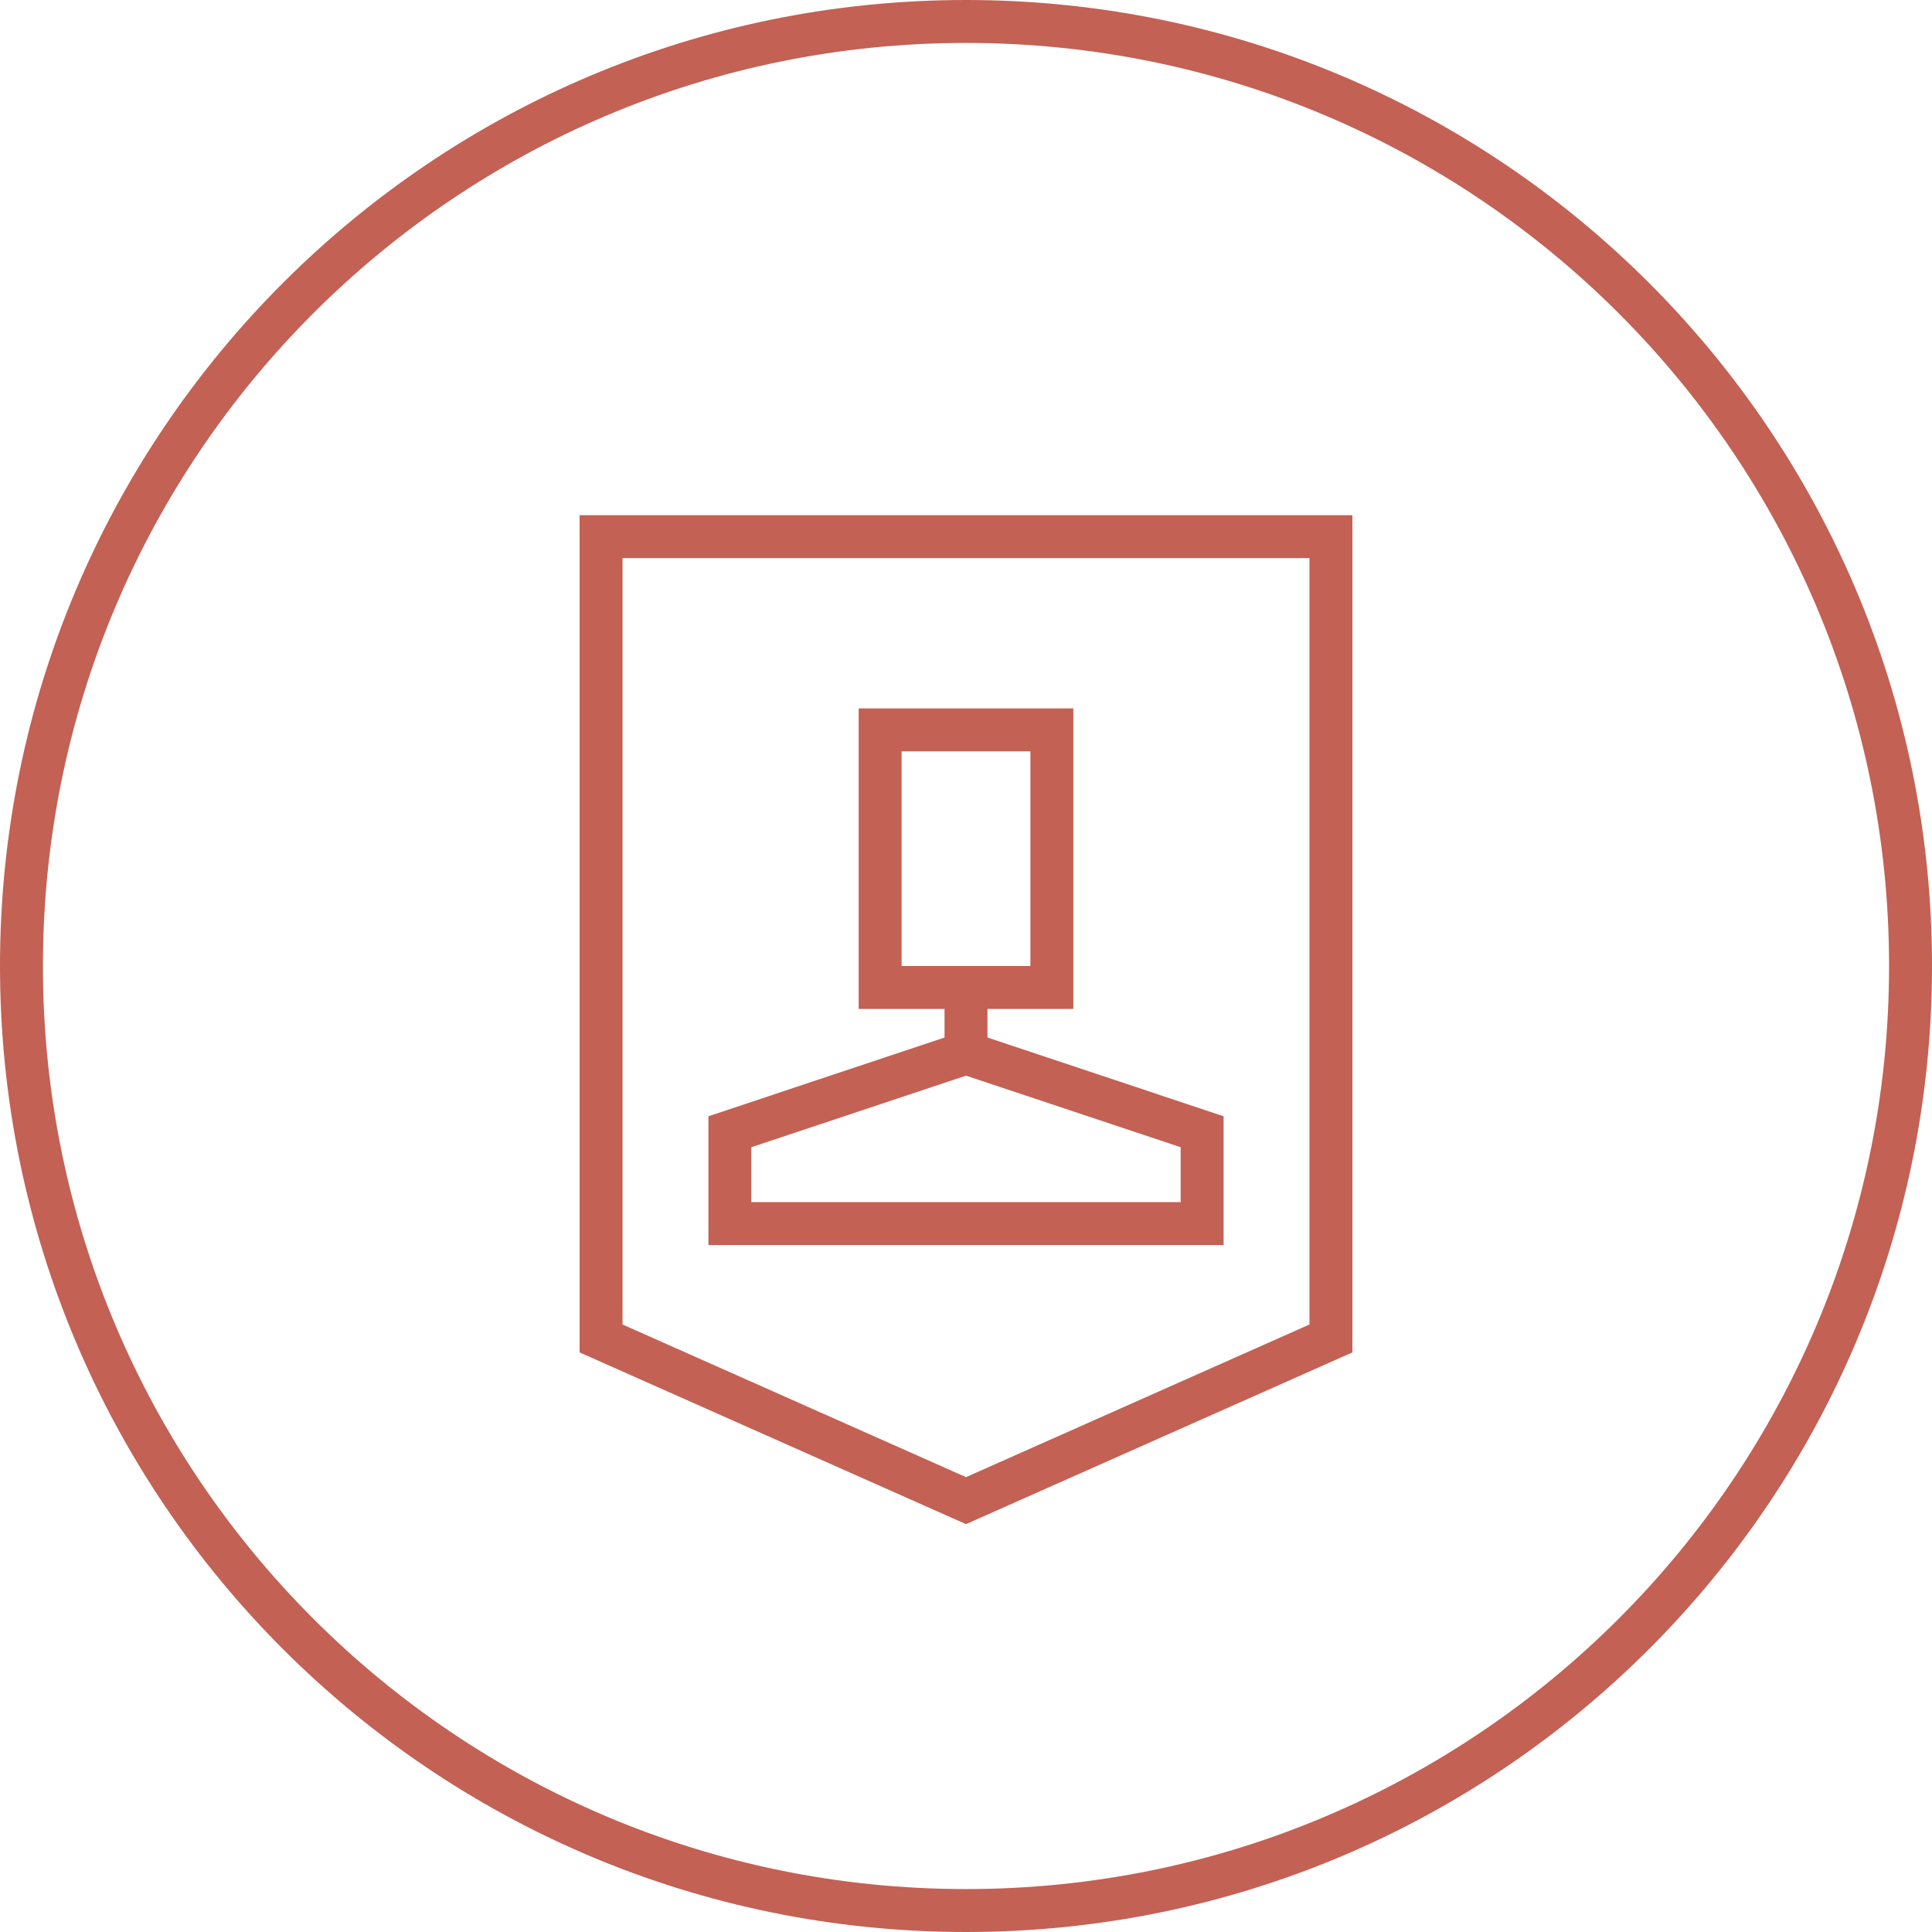
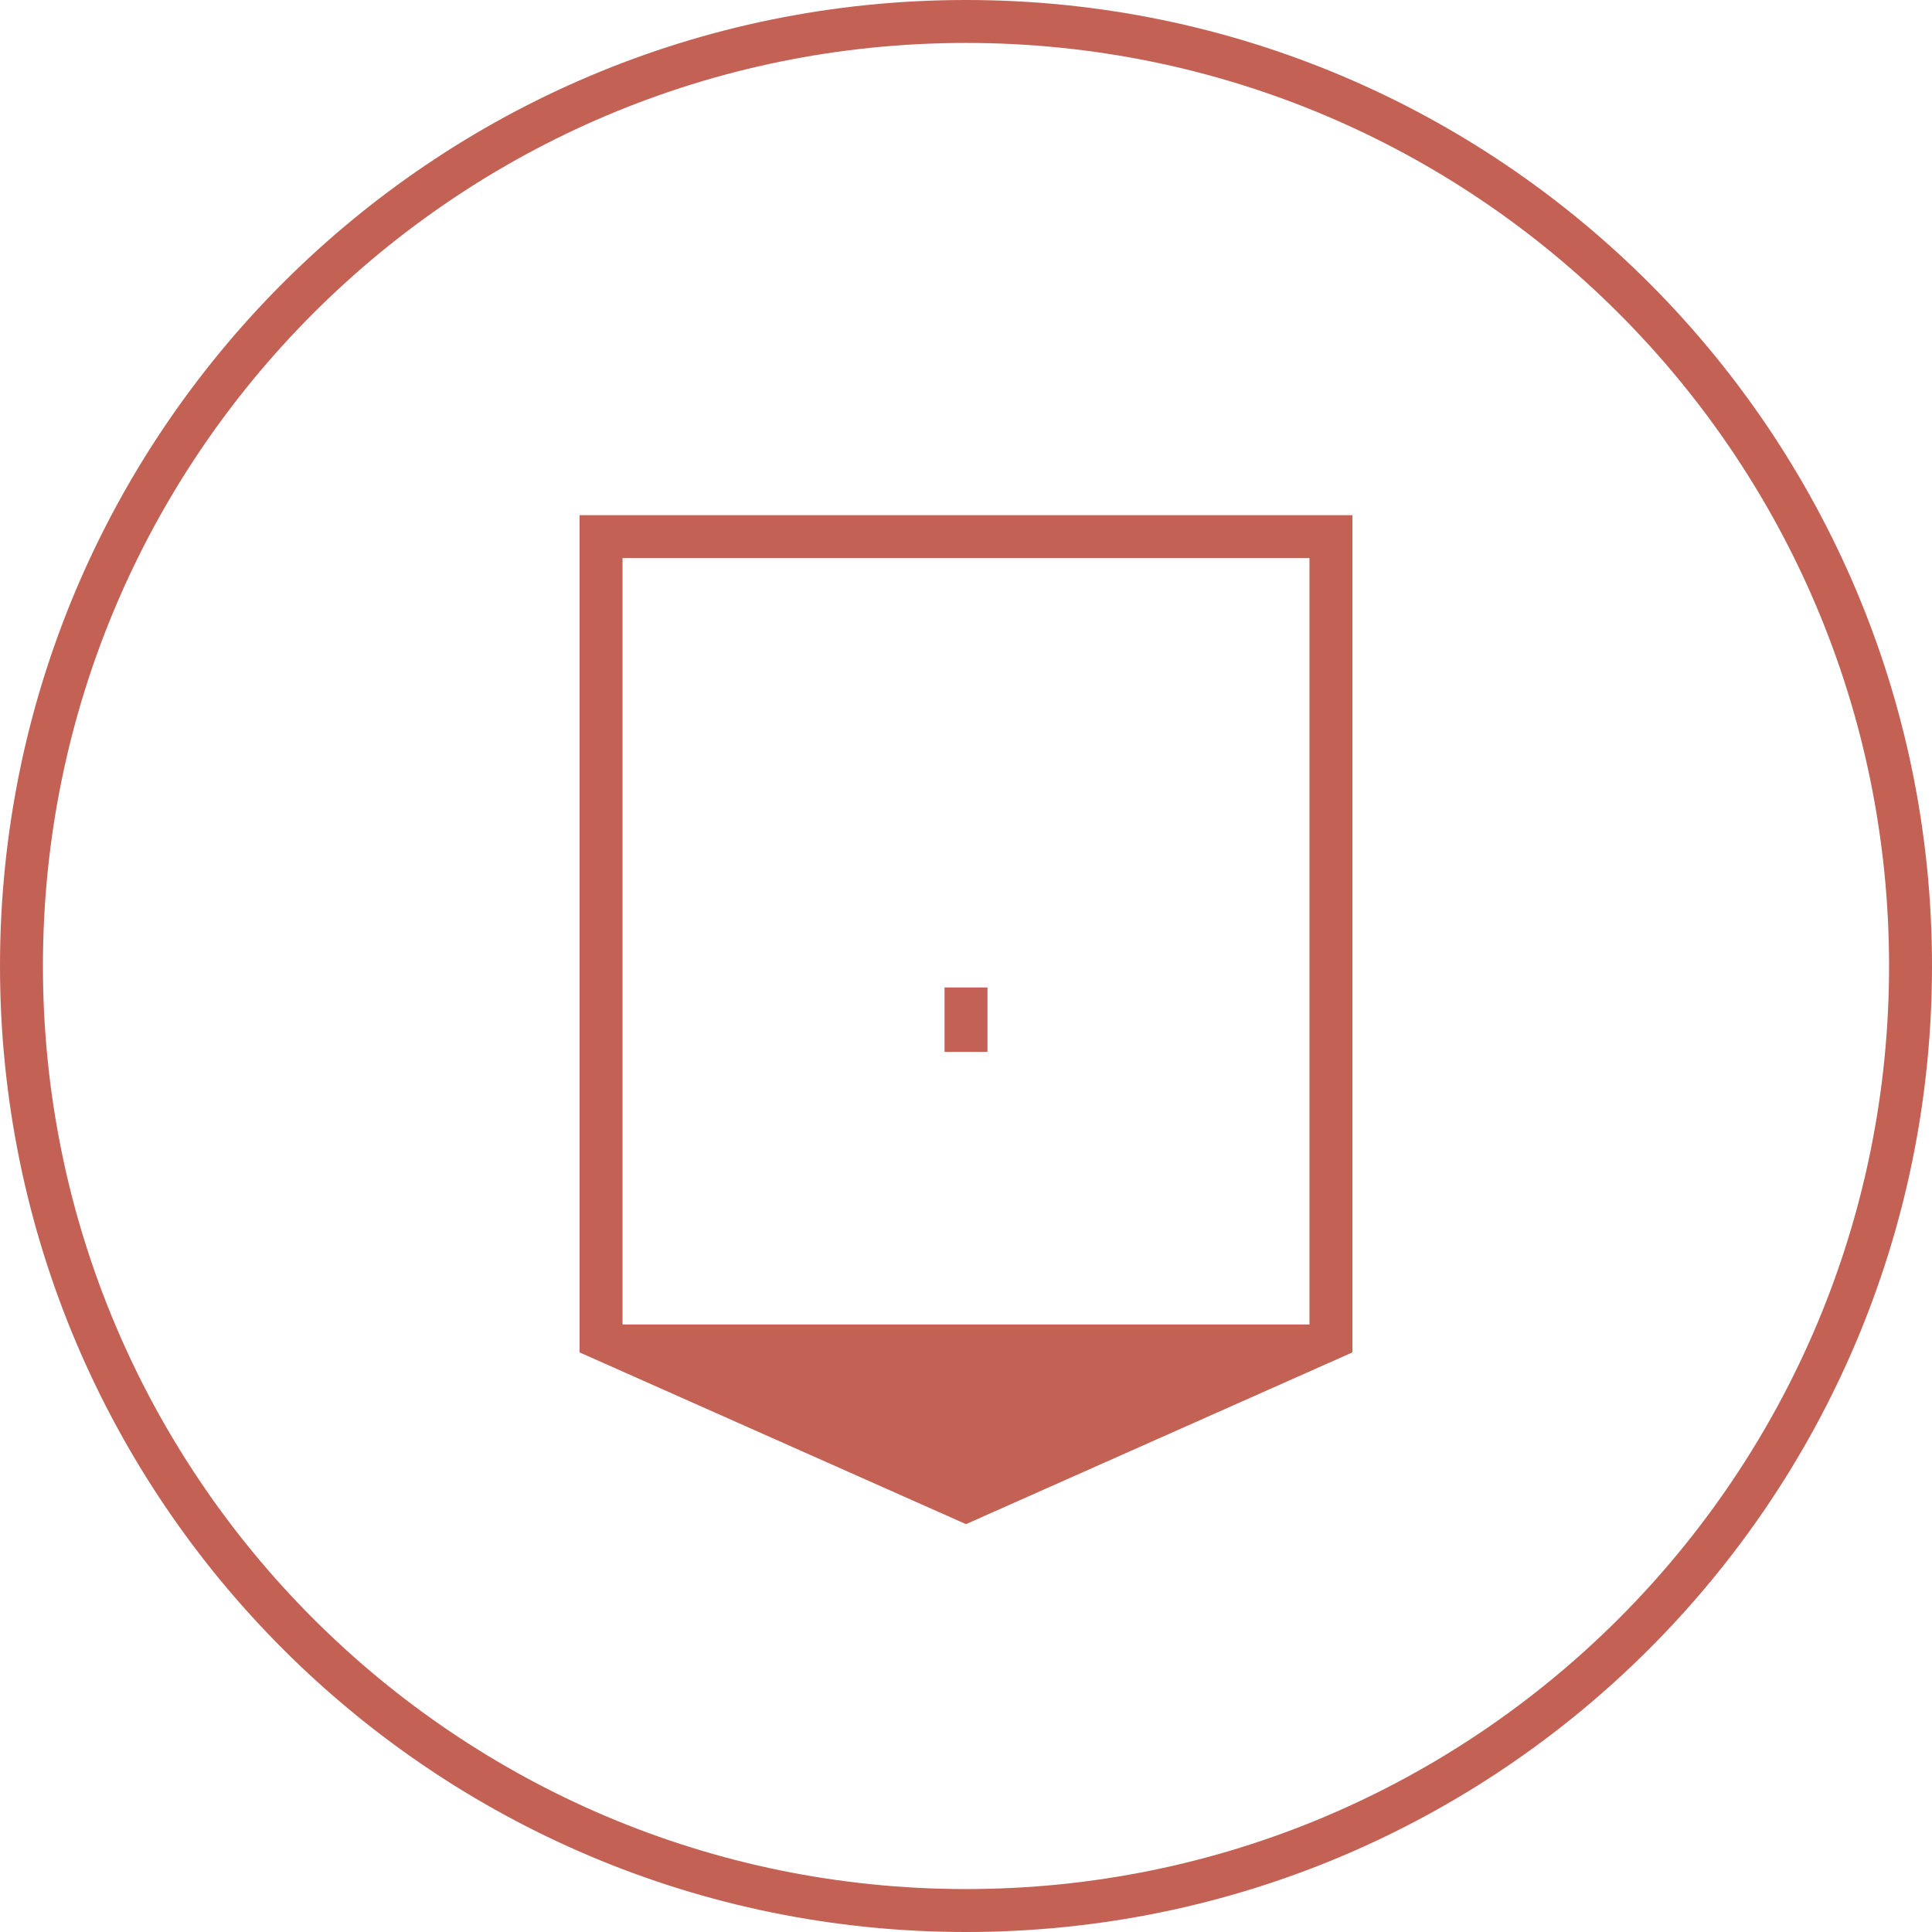
<svg xmlns="http://www.w3.org/2000/svg" width="90px" height="90px" viewBox="0 0 90 90" version="1.1">
  <title>icon/信息安全</title>
  <desc>Created with Sketch.</desc>
  <defs />
  <g id="Page-1" stroke="none" stroke-width="1" fill="none" fill-rule="evenodd">
    <g id="icon/信息安全" fill="#C36154">
      <path d="M45,90 C20.147,90 0,69.853 0,45 C0,20.147 20.147,0 45,0 C69.853,0 90,20.147 90,45 C90,69.853 69.853,90 45,90 Z M45,88 C68.748,88 88,68.748 88,45 C88,21.252 68.748,2 45,2 C21.252,2 2,21.252 2,45 C2,68.748 21.252,88 45,88 Z" id="Oval-3-Copy" fill-rule="nonzero" />
-       <path d="M27,24 L63,24 L63,63 L45,71 L27,63 L27,24 Z M29,26 L29,61.7 L45,68.811 L61,61.7 L61,26 L29,26 Z" id="Rectangle-9" fill-rule="nonzero" />
-       <path d="M42,35 L42,45 L48,45 L48,35 L42,35 Z M50,33 L50,47 L40,47 L40,33 L50,33 Z" id="Rectangle-25" fill-rule="nonzero" />
+       <path d="M27,24 L63,24 L63,63 L45,71 L27,63 L27,24 Z M29,26 L29,61.7 L61,61.7 L61,26 L29,26 Z" id="Rectangle-9" fill-rule="nonzero" />
      <rect id="Rectangle-26" x="44" y="46" width="2" height="3" />
-       <path d="M33,52 L45,48 L57,52 L57,58 L33,58 L33,52 Z M35,56 L55,56 L55,53.442 L45,50.108 L35,53.442 L35,56 Z" id="Rectangle-25-Copy" fill-rule="nonzero" />
    </g>
  </g>
</svg>